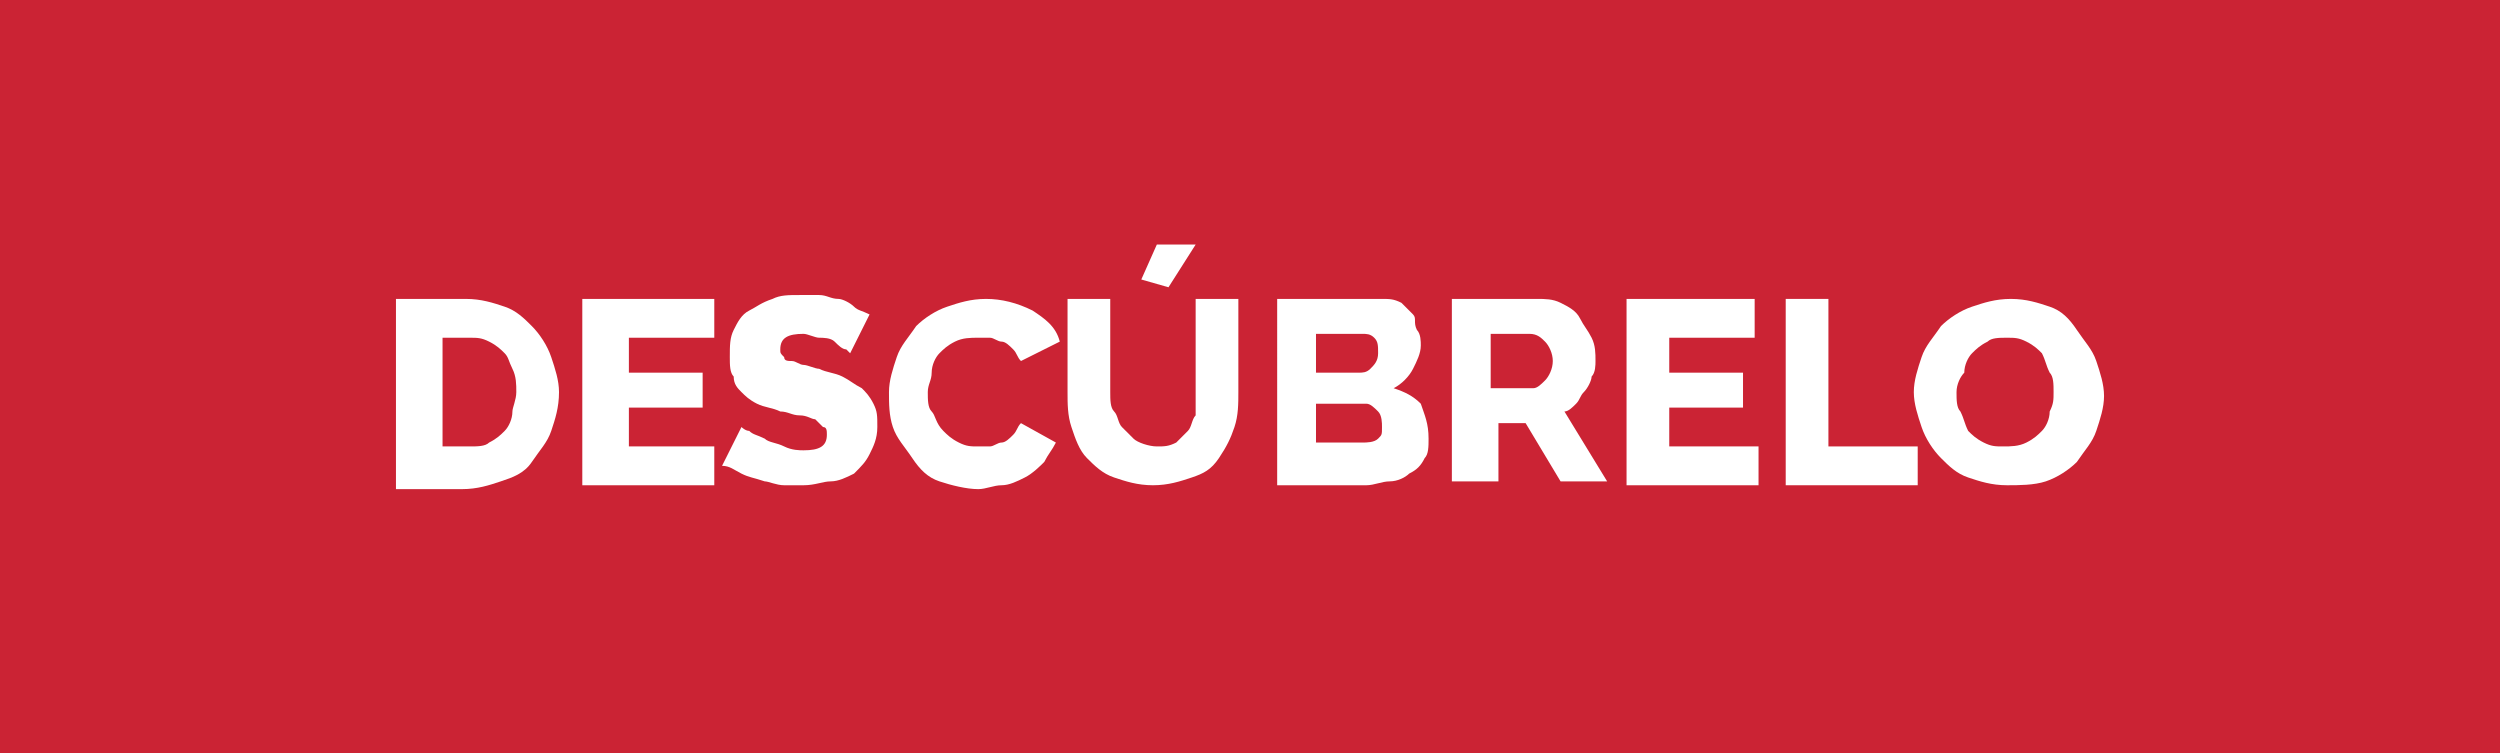
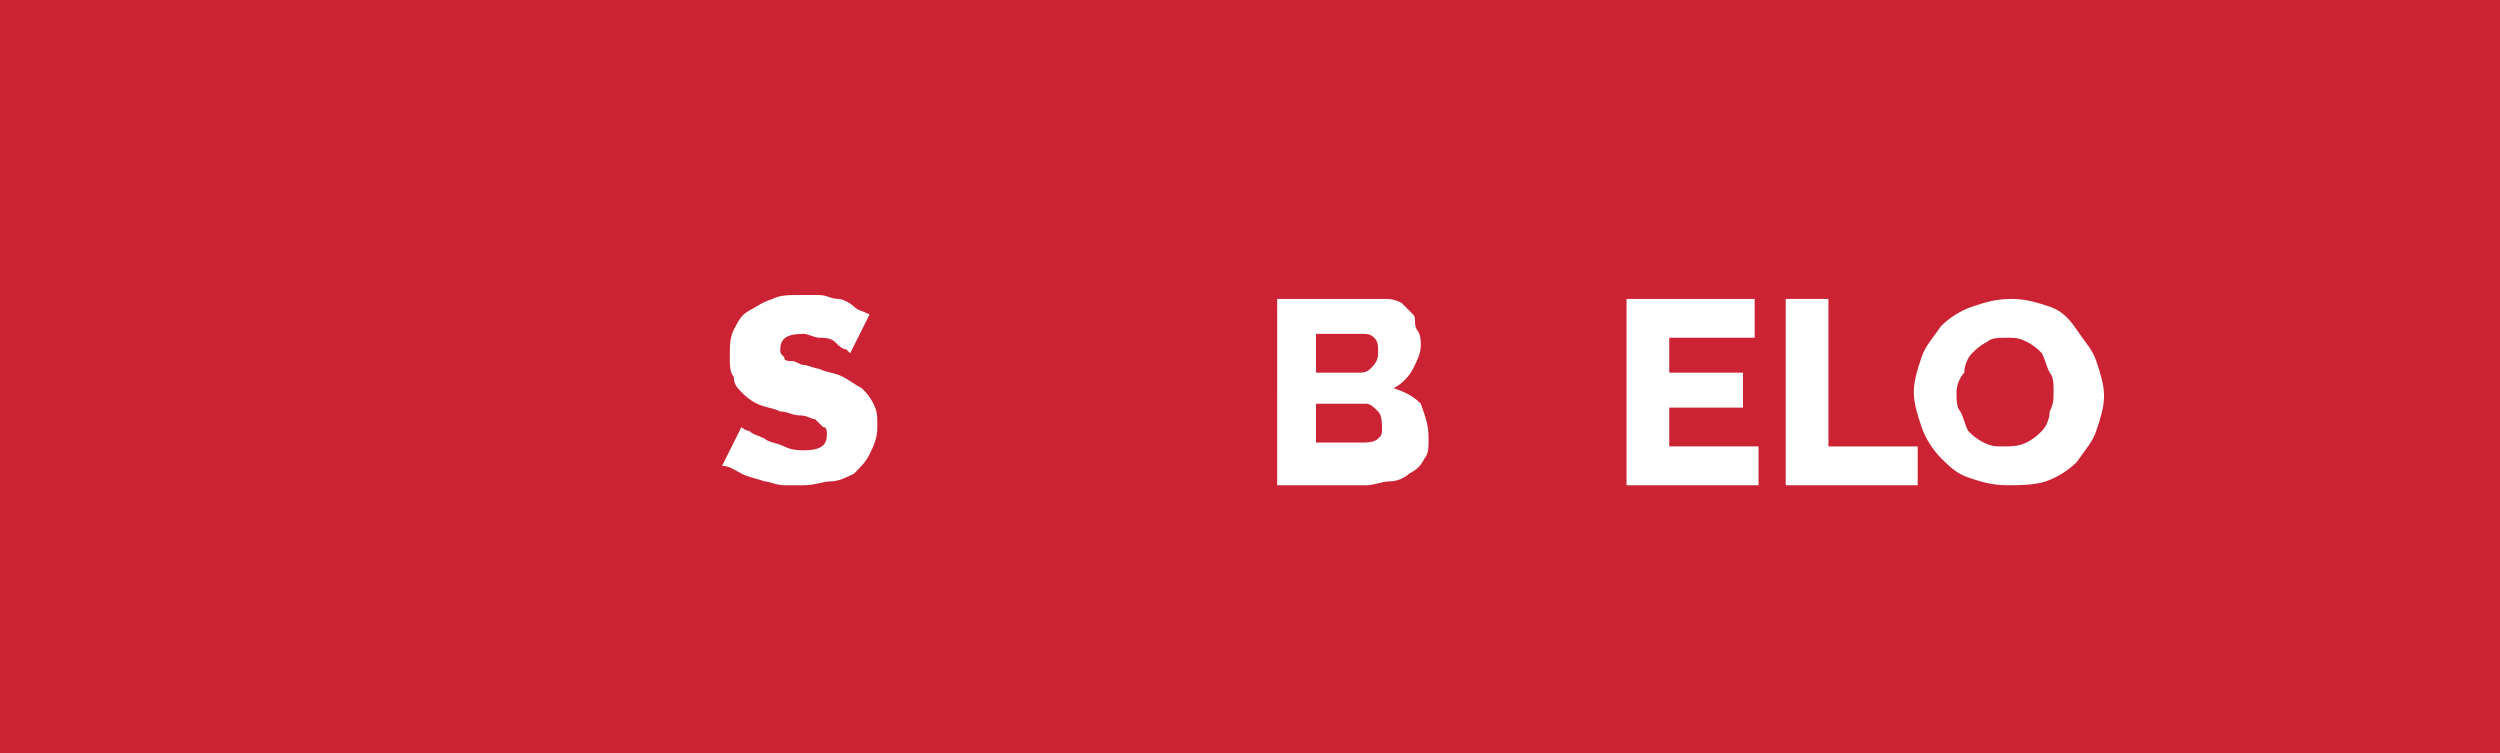
<svg xmlns="http://www.w3.org/2000/svg" version="1.1" id="Capa_1" x="0px" y="0px" viewBox="0 0 64.4 19.4" style="enable-background:new 0 0 64.4 19.4;" xml:space="preserve">
  <style type="text/css">
	.st0{fill:#CB2334;}
	.st1{fill:#FFFFFF;}
</style>
  <g>
    <rect class="st0" width="64.4" height="19.5" />
    <g>
-       <path class="st1" d="M10.2,12.5V7.7H12c0.4,0,0.7,0.1,1,0.2s0.5,0.3,0.7,0.5s0.4,0.5,0.5,0.8c0.1,0.3,0.2,0.6,0.2,0.9    c0,0.4-0.1,0.7-0.2,1c-0.1,0.3-0.3,0.5-0.5,0.8s-0.5,0.4-0.8,0.5s-0.6,0.2-1,0.2h-1.7V12.5z M13.3,10.1c0-0.2,0-0.4-0.1-0.6    c-0.1-0.2-0.1-0.3-0.2-0.4c-0.1-0.1-0.2-0.2-0.4-0.3s-0.3-0.1-0.5-0.1h-0.7v2.8h0.7c0.2,0,0.4,0,0.5-0.1c0.2-0.1,0.3-0.2,0.4-0.3    s0.2-0.3,0.2-0.5C13.2,10.5,13.3,10.3,13.3,10.1z" />
-       <path class="st1" d="M18.4,11.5v1H15V7.7h3.4v1h-2.2v0.9h1.9v0.9h-1.9v1C16.2,11.5,18.4,11.5,18.4,11.5z" />
      <path class="st1" d="M21.9,9.1L21.8,9c-0.1,0-0.2-0.1-0.3-0.2c-0.1-0.1-0.3-0.1-0.4-0.1c-0.1,0-0.3-0.1-0.4-0.1    c-0.4,0-0.6,0.1-0.6,0.4c0,0.1,0,0.1,0.1,0.2c0,0.1,0.1,0.1,0.2,0.1c0.1,0,0.2,0.1,0.3,0.1s0.3,0.1,0.4,0.1    c0.2,0.1,0.4,0.1,0.6,0.2S22,9.9,22.2,10c0.1,0.1,0.2,0.2,0.3,0.4s0.1,0.3,0.1,0.6s-0.1,0.5-0.2,0.7c-0.1,0.2-0.2,0.3-0.4,0.5    c-0.2,0.1-0.4,0.2-0.6,0.2s-0.4,0.1-0.7,0.1c-0.2,0-0.4,0-0.5,0c-0.2,0-0.4-0.1-0.5-0.1c-0.3-0.1-0.4-0.1-0.6-0.2S18.8,12,18.6,12    l0.5-1c0,0,0.1,0.1,0.2,0.1c0.1,0.1,0.2,0.1,0.4,0.2c0.1,0.1,0.3,0.1,0.5,0.2s0.4,0.1,0.5,0.1c0.4,0,0.6-0.1,0.6-0.4    c0-0.1,0-0.2-0.1-0.2c-0.1-0.1-0.1-0.1-0.2-0.2c-0.1,0-0.2-0.1-0.4-0.1s-0.3-0.1-0.5-0.1c-0.2-0.1-0.4-0.1-0.6-0.2    c-0.2-0.1-0.3-0.2-0.4-0.3C19,10,18.9,9.9,18.9,9.7c-0.1-0.1-0.1-0.3-0.1-0.5c0-0.3,0-0.5,0.1-0.7s0.2-0.4,0.4-0.5    c0.2-0.1,0.3-0.2,0.6-0.3c0.2-0.1,0.4-0.1,0.7-0.1c0.2,0,0.3,0,0.5,0s0.3,0.1,0.5,0.1c0.1,0,0.3,0.1,0.4,0.2s0.2,0.1,0.4,0.2    L21.9,9.1z" />
-       <path class="st1" d="M22.9,10.1c0-0.3,0.1-0.6,0.2-0.9c0.1-0.3,0.3-0.5,0.5-0.8c0.2-0.2,0.5-0.4,0.8-0.5s0.6-0.2,1-0.2    s0.8,0.1,1.2,0.3c0.3,0.2,0.6,0.4,0.7,0.8l-1,0.5c-0.1-0.1-0.1-0.2-0.2-0.3s-0.2-0.2-0.3-0.2s-0.2-0.1-0.3-0.1s-0.2,0-0.3,0    c-0.2,0-0.4,0-0.6,0.1c-0.2,0.1-0.3,0.2-0.4,0.3S24,9.4,24,9.6s-0.1,0.3-0.1,0.5s0,0.4,0.1,0.5s0.1,0.3,0.3,0.5    c0.1,0.1,0.2,0.2,0.4,0.3s0.3,0.1,0.5,0.1c0.1,0,0.2,0,0.3,0s0.2-0.1,0.3-0.1s0.2-0.1,0.3-0.2c0.1-0.1,0.1-0.2,0.2-0.3l0.9,0.5    c-0.1,0.2-0.2,0.3-0.3,0.5c-0.1,0.1-0.3,0.3-0.5,0.4c-0.2,0.1-0.4,0.2-0.6,0.2c-0.2,0-0.4,0.1-0.6,0.1c-0.3,0-0.7-0.1-1-0.2    s-0.5-0.3-0.7-0.6S23.1,11.3,23,11C22.9,10.7,22.9,10.4,22.9,10.1z" />
-       <path class="st1" d="M30.1,7.4l-0.7-0.2l0.4-0.9h1L30.1,7.4z M29.8,11.5c0.2,0,0.3,0,0.5-0.1c0.1-0.1,0.2-0.2,0.3-0.3    s0.1-0.3,0.2-0.4c0-0.2,0-0.3,0-0.5V7.7h1.1v2.4c0,0.3,0,0.6-0.1,0.9c-0.1,0.3-0.2,0.5-0.4,0.8s-0.4,0.4-0.7,0.5s-0.6,0.2-1,0.2    s-0.7-0.1-1-0.2c-0.3-0.1-0.5-0.3-0.7-0.5s-0.3-0.5-0.4-0.8c-0.1-0.3-0.1-0.6-0.1-0.9V7.7h1.1v2.4c0,0.2,0,0.4,0.1,0.5    s0.1,0.3,0.2,0.4c0.1,0.1,0.2,0.2,0.3,0.3S29.6,11.5,29.8,11.5z" />
      <path class="st1" d="M36.8,11.3c0,0.2,0,0.4-0.1,0.5c-0.1,0.2-0.2,0.3-0.4,0.4c-0.1,0.1-0.3,0.2-0.5,0.2s-0.4,0.1-0.6,0.1h-2.3    V7.7h2.7c0.2,0,0.3,0,0.5,0.1c0.1,0.1,0.2,0.2,0.3,0.3s0,0.2,0.1,0.4c0.1,0.1,0.1,0.3,0.1,0.4c0,0.2-0.1,0.4-0.2,0.6    c-0.1,0.2-0.3,0.4-0.5,0.5c0.3,0.1,0.5,0.2,0.7,0.4C36.7,10.7,36.8,10.9,36.8,11.3z M33.9,8.6v1H35c0.1,0,0.2,0,0.3-0.1    c0.1-0.1,0.2-0.2,0.2-0.4s0-0.3-0.1-0.4c-0.1-0.1-0.2-0.1-0.3-0.1H33.9z M35.6,11c0-0.1,0-0.3-0.1-0.4c-0.1-0.1-0.2-0.2-0.3-0.2    h-1.3v1h1.2c0.1,0,0.3,0,0.4-0.1C35.6,11.2,35.6,11.2,35.6,11z" />
-       <path class="st1" d="M37.4,12.5V7.7h2.2c0.2,0,0.4,0,0.6,0.1s0.4,0.2,0.5,0.4c0.1,0.2,0.2,0.3,0.3,0.5s0.1,0.4,0.1,0.6    c0,0.1,0,0.3-0.1,0.4c0,0.1-0.1,0.3-0.2,0.4c-0.1,0.1-0.1,0.2-0.2,0.3c-0.1,0.1-0.2,0.2-0.3,0.2l1.1,1.8h-1.2l-0.9-1.5h-0.7v1.5    h-1.2V12.5z M38.5,10h1c0.1,0,0.2-0.1,0.3-0.2S40,9.5,40,9.3s-0.1-0.4-0.2-0.5c-0.1-0.1-0.2-0.2-0.4-0.2h-1V10H38.5z" />
      <path class="st1" d="M45.3,11.5v1h-3.4V7.7h3.3v1H43v0.9h1.9v0.9H43v1C43,11.5,45.3,11.5,45.3,11.5z" />
      <path class="st1" d="M46,12.5V7.7h1.1v3.8h2.3v1H46z" />
      <path class="st1" d="M51.7,12.5c-0.4,0-0.7-0.1-1-0.2c-0.3-0.1-0.5-0.3-0.7-0.5c-0.2-0.2-0.4-0.5-0.5-0.8    c-0.1-0.3-0.2-0.6-0.2-0.9c0-0.3,0.1-0.6,0.2-0.9c0.1-0.3,0.3-0.5,0.5-0.8c0.2-0.2,0.5-0.4,0.8-0.5s0.6-0.2,1-0.2    c0.4,0,0.7,0.1,1,0.2s0.5,0.3,0.7,0.6S53.9,9,54,9.3c0.1,0.3,0.2,0.6,0.2,0.9c0,0.3-0.1,0.6-0.2,0.9c-0.1,0.3-0.3,0.5-0.5,0.8    c-0.2,0.2-0.5,0.4-0.8,0.5C52.4,12.5,52,12.5,51.7,12.5z M50.4,10.1c0,0.2,0,0.4,0.1,0.5c0.1,0.2,0.1,0.3,0.2,0.5    c0.1,0.1,0.2,0.2,0.4,0.3s0.3,0.1,0.5,0.1s0.4,0,0.6-0.1c0.2-0.1,0.3-0.2,0.4-0.3c0.1-0.1,0.2-0.3,0.2-0.5    c0.1-0.2,0.1-0.3,0.1-0.5s0-0.4-0.1-0.5c-0.1-0.2-0.1-0.3-0.2-0.5c-0.1-0.1-0.2-0.2-0.4-0.3c-0.2-0.1-0.3-0.1-0.5-0.1    c-0.2,0-0.4,0-0.5,0.1C51,8.9,50.9,9,50.8,9.1s-0.2,0.3-0.2,0.5C50.5,9.7,50.4,9.9,50.4,10.1z" />
    </g>
  </g>
</svg>